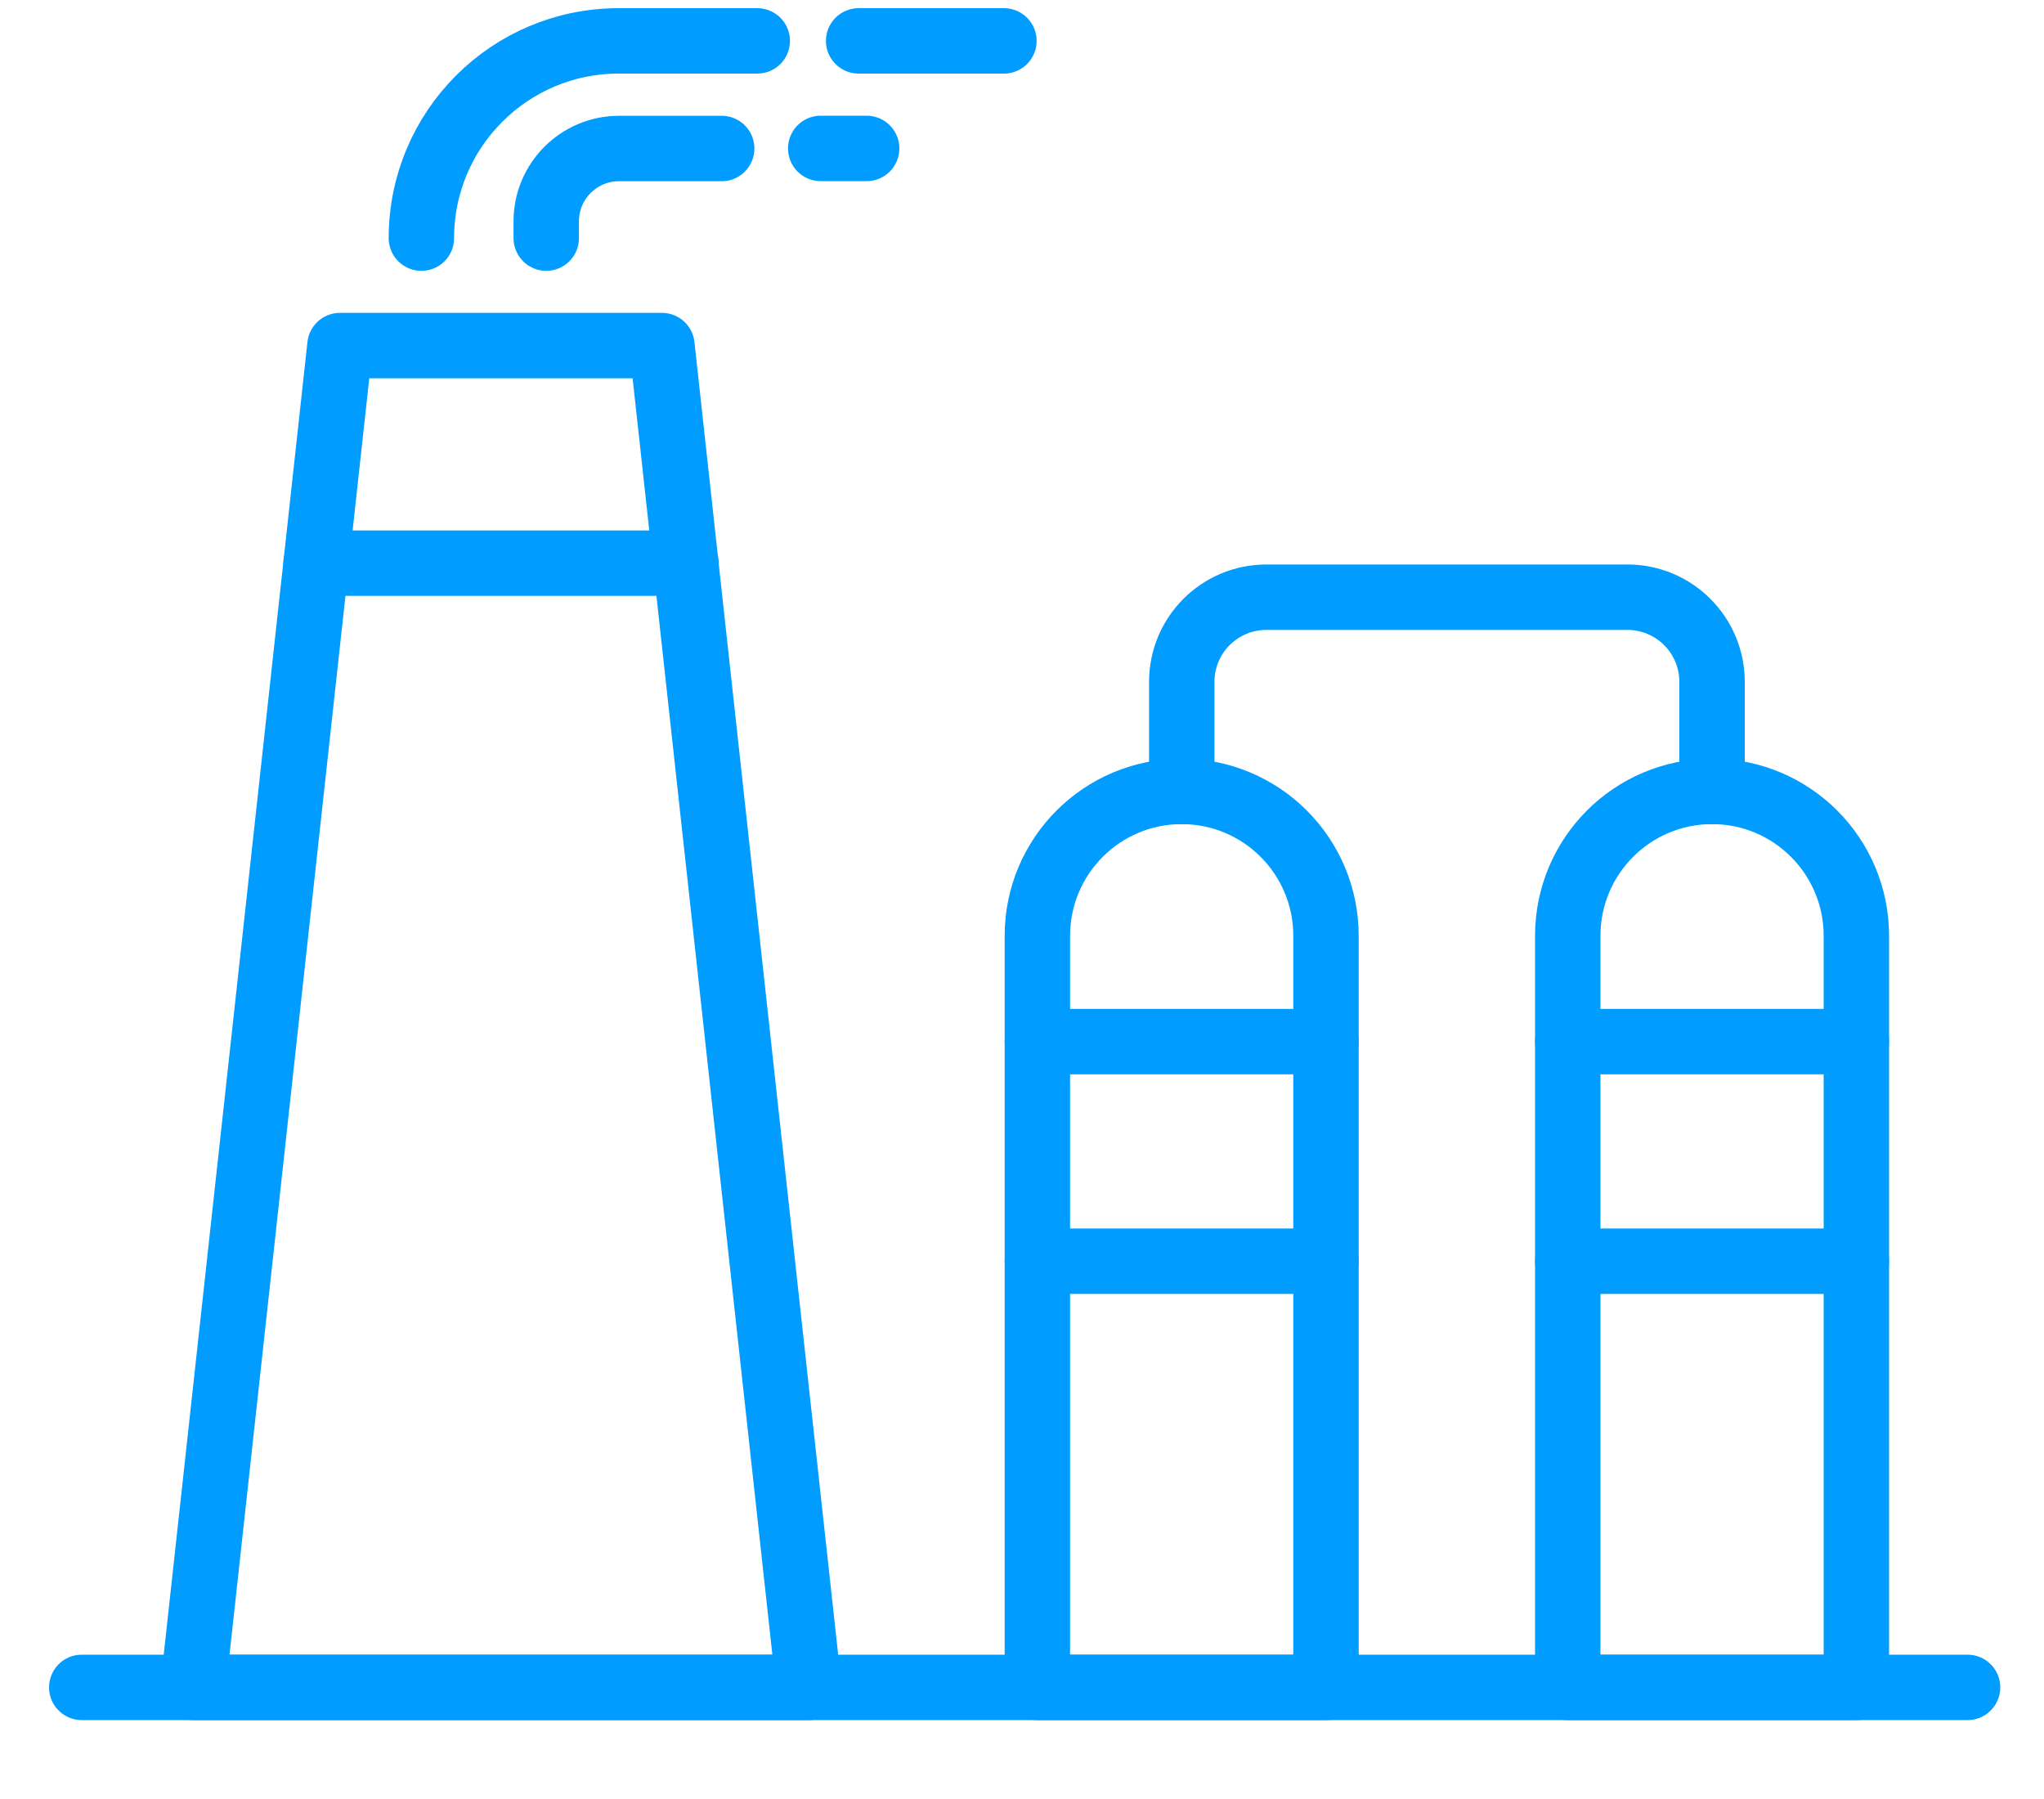
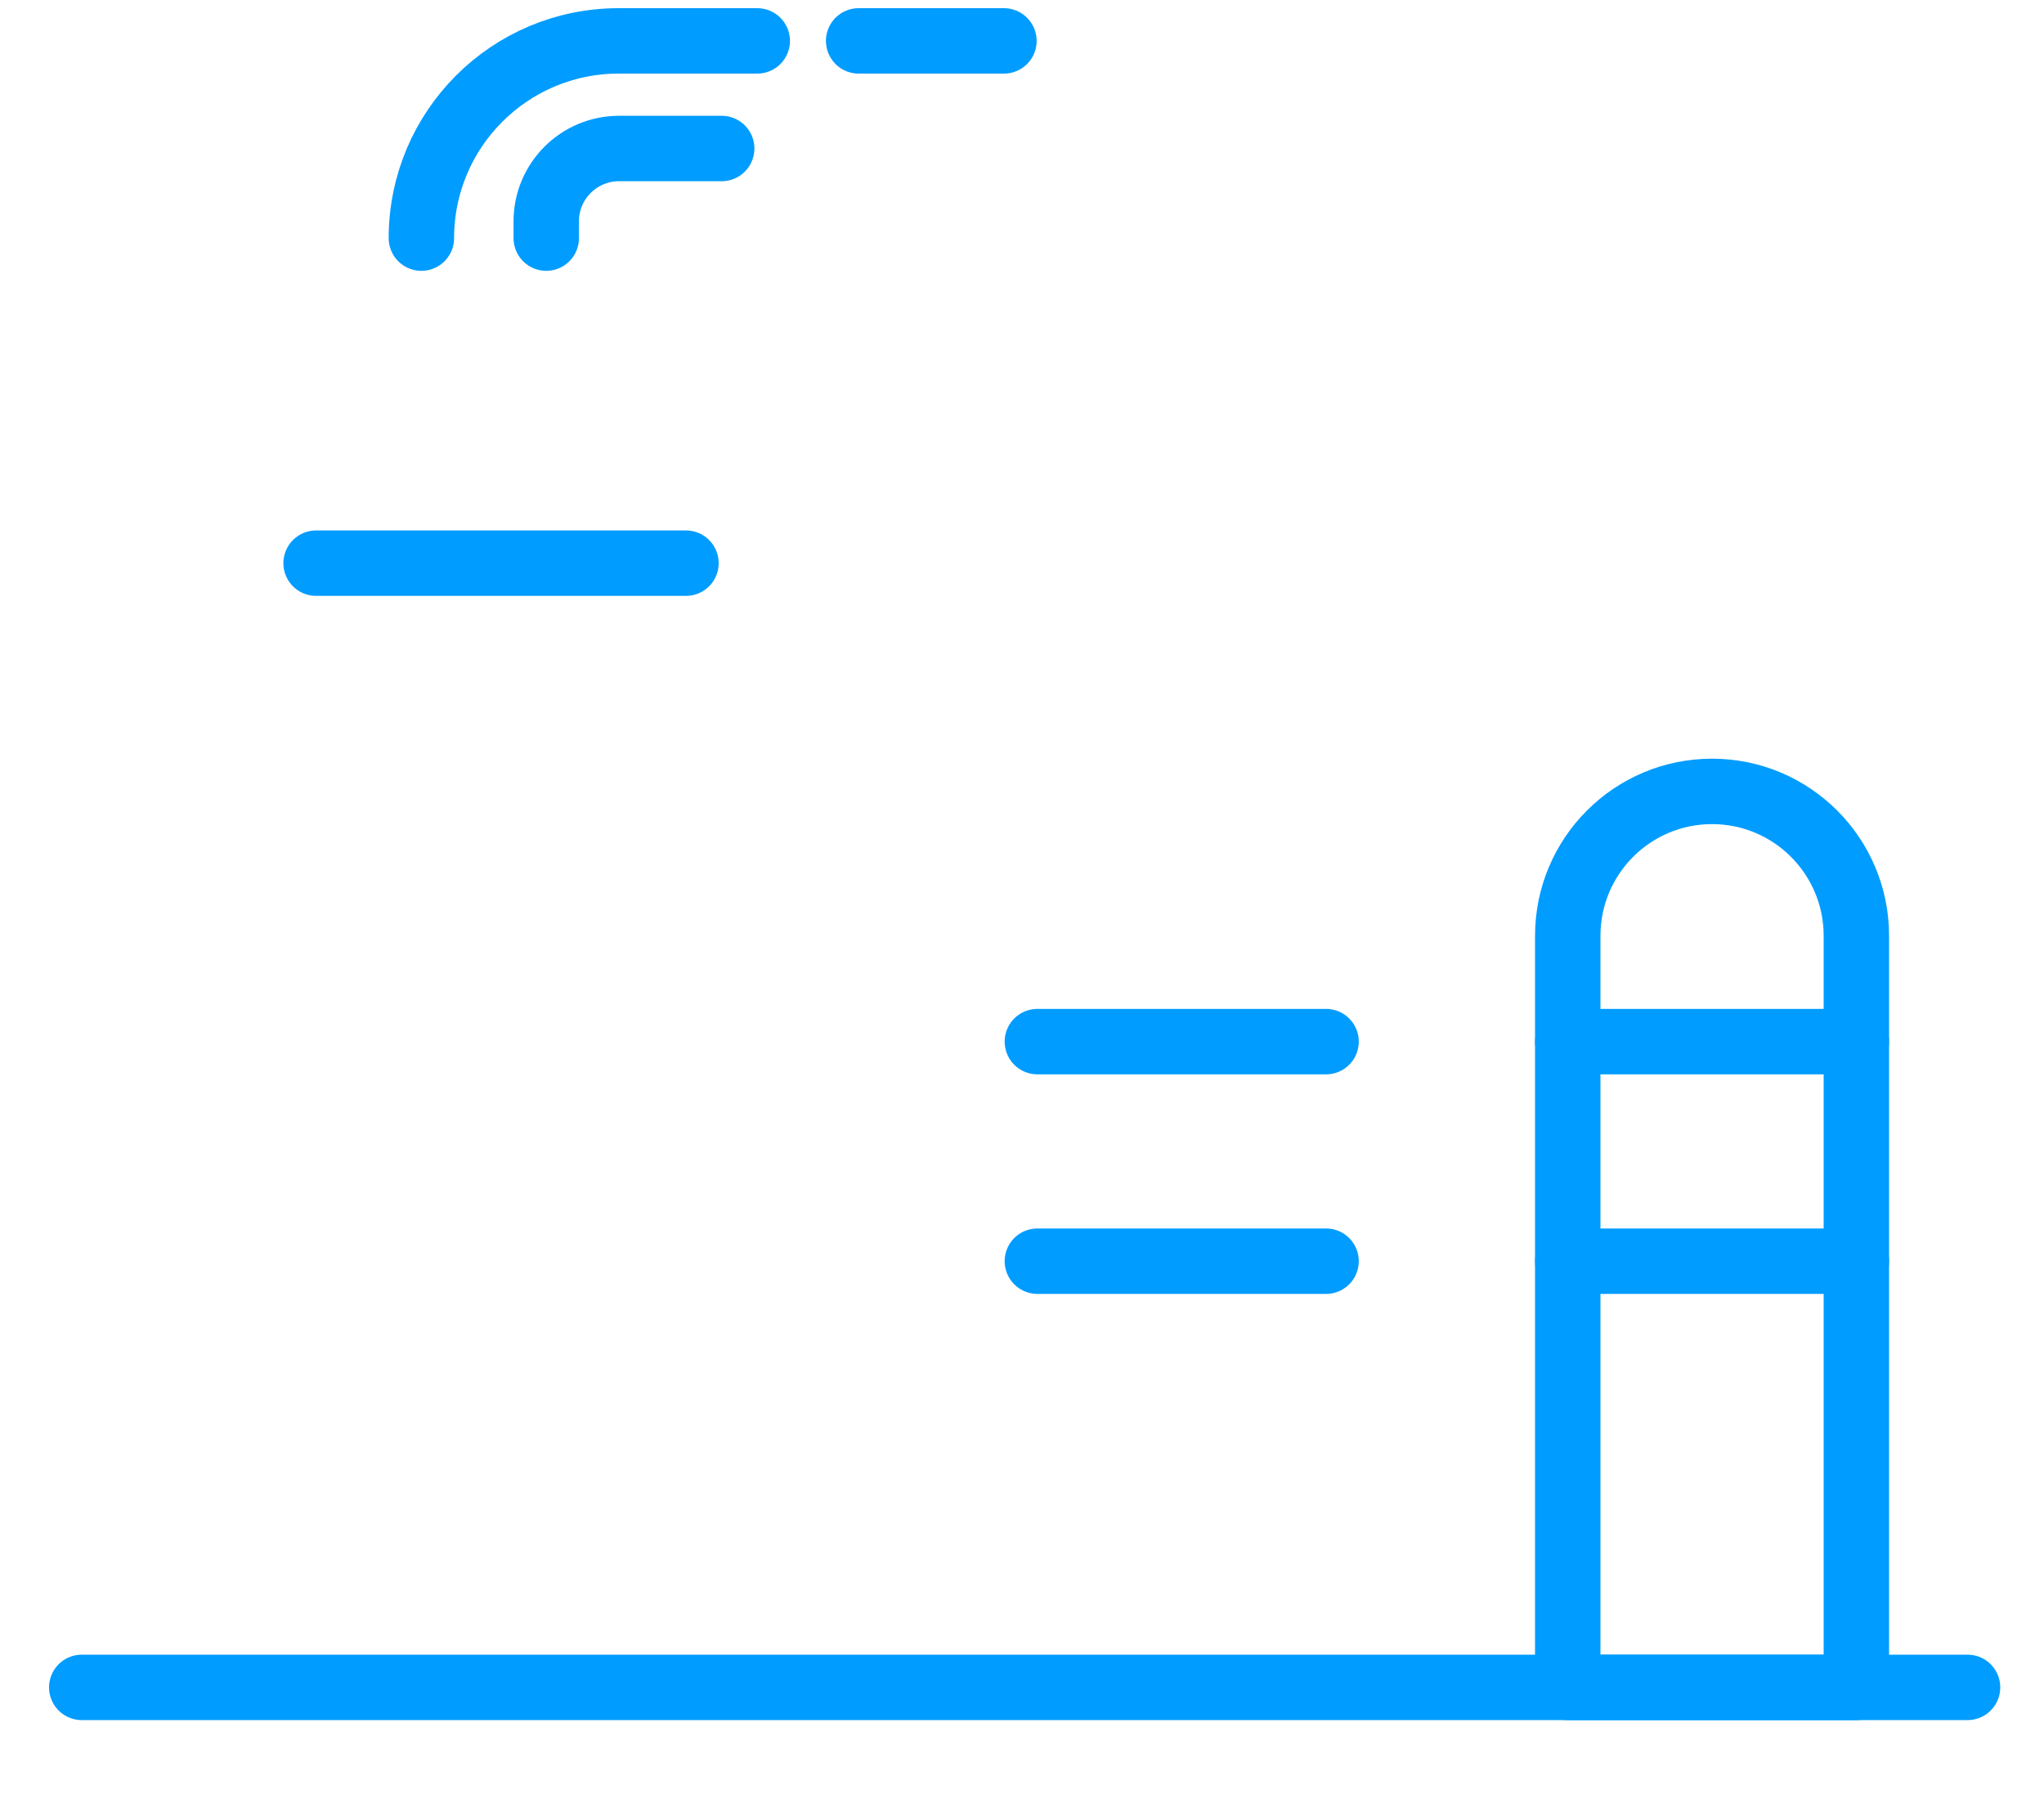
<svg xmlns="http://www.w3.org/2000/svg" width="25px" height="22px" viewBox="0 0 25 22" version="1.1">
  <title>编组 7</title>
  <desc>Created with Sketch.</desc>
  <g id="页面-1" stroke="none" stroke-width="1" fill="none" fill-rule="evenodd" stroke-linecap="round" stroke-linejoin="round">
    <g id="解决方案导航栏" transform="translate(-985, -217)" stroke="#009CFF" stroke-width="0.8">
      <g id="编组-7" transform="translate(986, 217)">
        <line x1="2.54019028e-13" y1="20.635" x2="23.065" y2="20.635" id="Stroke-1" />
        <line x1="9.502" y1="0.5" x2="11.279" y2="0.5" id="Stroke-3" />
-         <polygon id="Stroke-5" points="8.893 20.635 1.361 20.635 3.158 4.226 7.096 4.226" />
        <line x1="2.866" y1="6.887" x2="7.39" y2="6.887" id="Stroke-7" />
        <path d="M4.154,2.912 L4.154,2.912 C4.154,1.58 5.234,0.5 6.566,0.5 L8.262,0.5" id="Stroke-8" />
        <path d="M5.681,2.912 L5.681,2.706 C5.681,2.215 6.08,1.816 6.572,1.816 L7.827,1.816" id="Stroke-10" />
-         <line x1="9.038" y1="1.815" x2="9.6" y2="1.815" id="Stroke-12" />
-         <path d="M15.218,20.635 L11.688,20.635 L11.688,11.444 C11.688,10.469 12.478,9.678 13.453,9.678 C14.428,9.678 15.218,10.469 15.218,11.444 L15.218,20.635 Z" id="Stroke-14" />
        <path d="M21.705,20.635 L18.175,20.635 L18.175,11.444 C18.175,10.469 18.965,9.678 19.94,9.678 C20.915,9.678 21.705,10.469 21.705,11.444 L21.705,20.635 Z" id="Stroke-16" />
        <line x1="11.688" y1="12.738" x2="15.219" y2="12.738" id="Stroke-18" />
        <line x1="11.688" y1="15.423" x2="15.219" y2="15.423" id="Stroke-20" />
        <line x1="18.175" y1="12.738" x2="21.705" y2="12.738" id="Stroke-22" />
        <line x1="18.175" y1="15.423" x2="21.705" y2="15.423" id="Stroke-24" />
-         <path d="M13.454,9.679 L13.454,8.339 C13.454,7.766 13.917,7.303 14.49,7.303 L18.904,7.303 C19.476,7.303 19.94,7.766 19.94,8.339 L19.94,9.679" id="Stroke-26" />
      </g>
    </g>
  </g>
</svg>